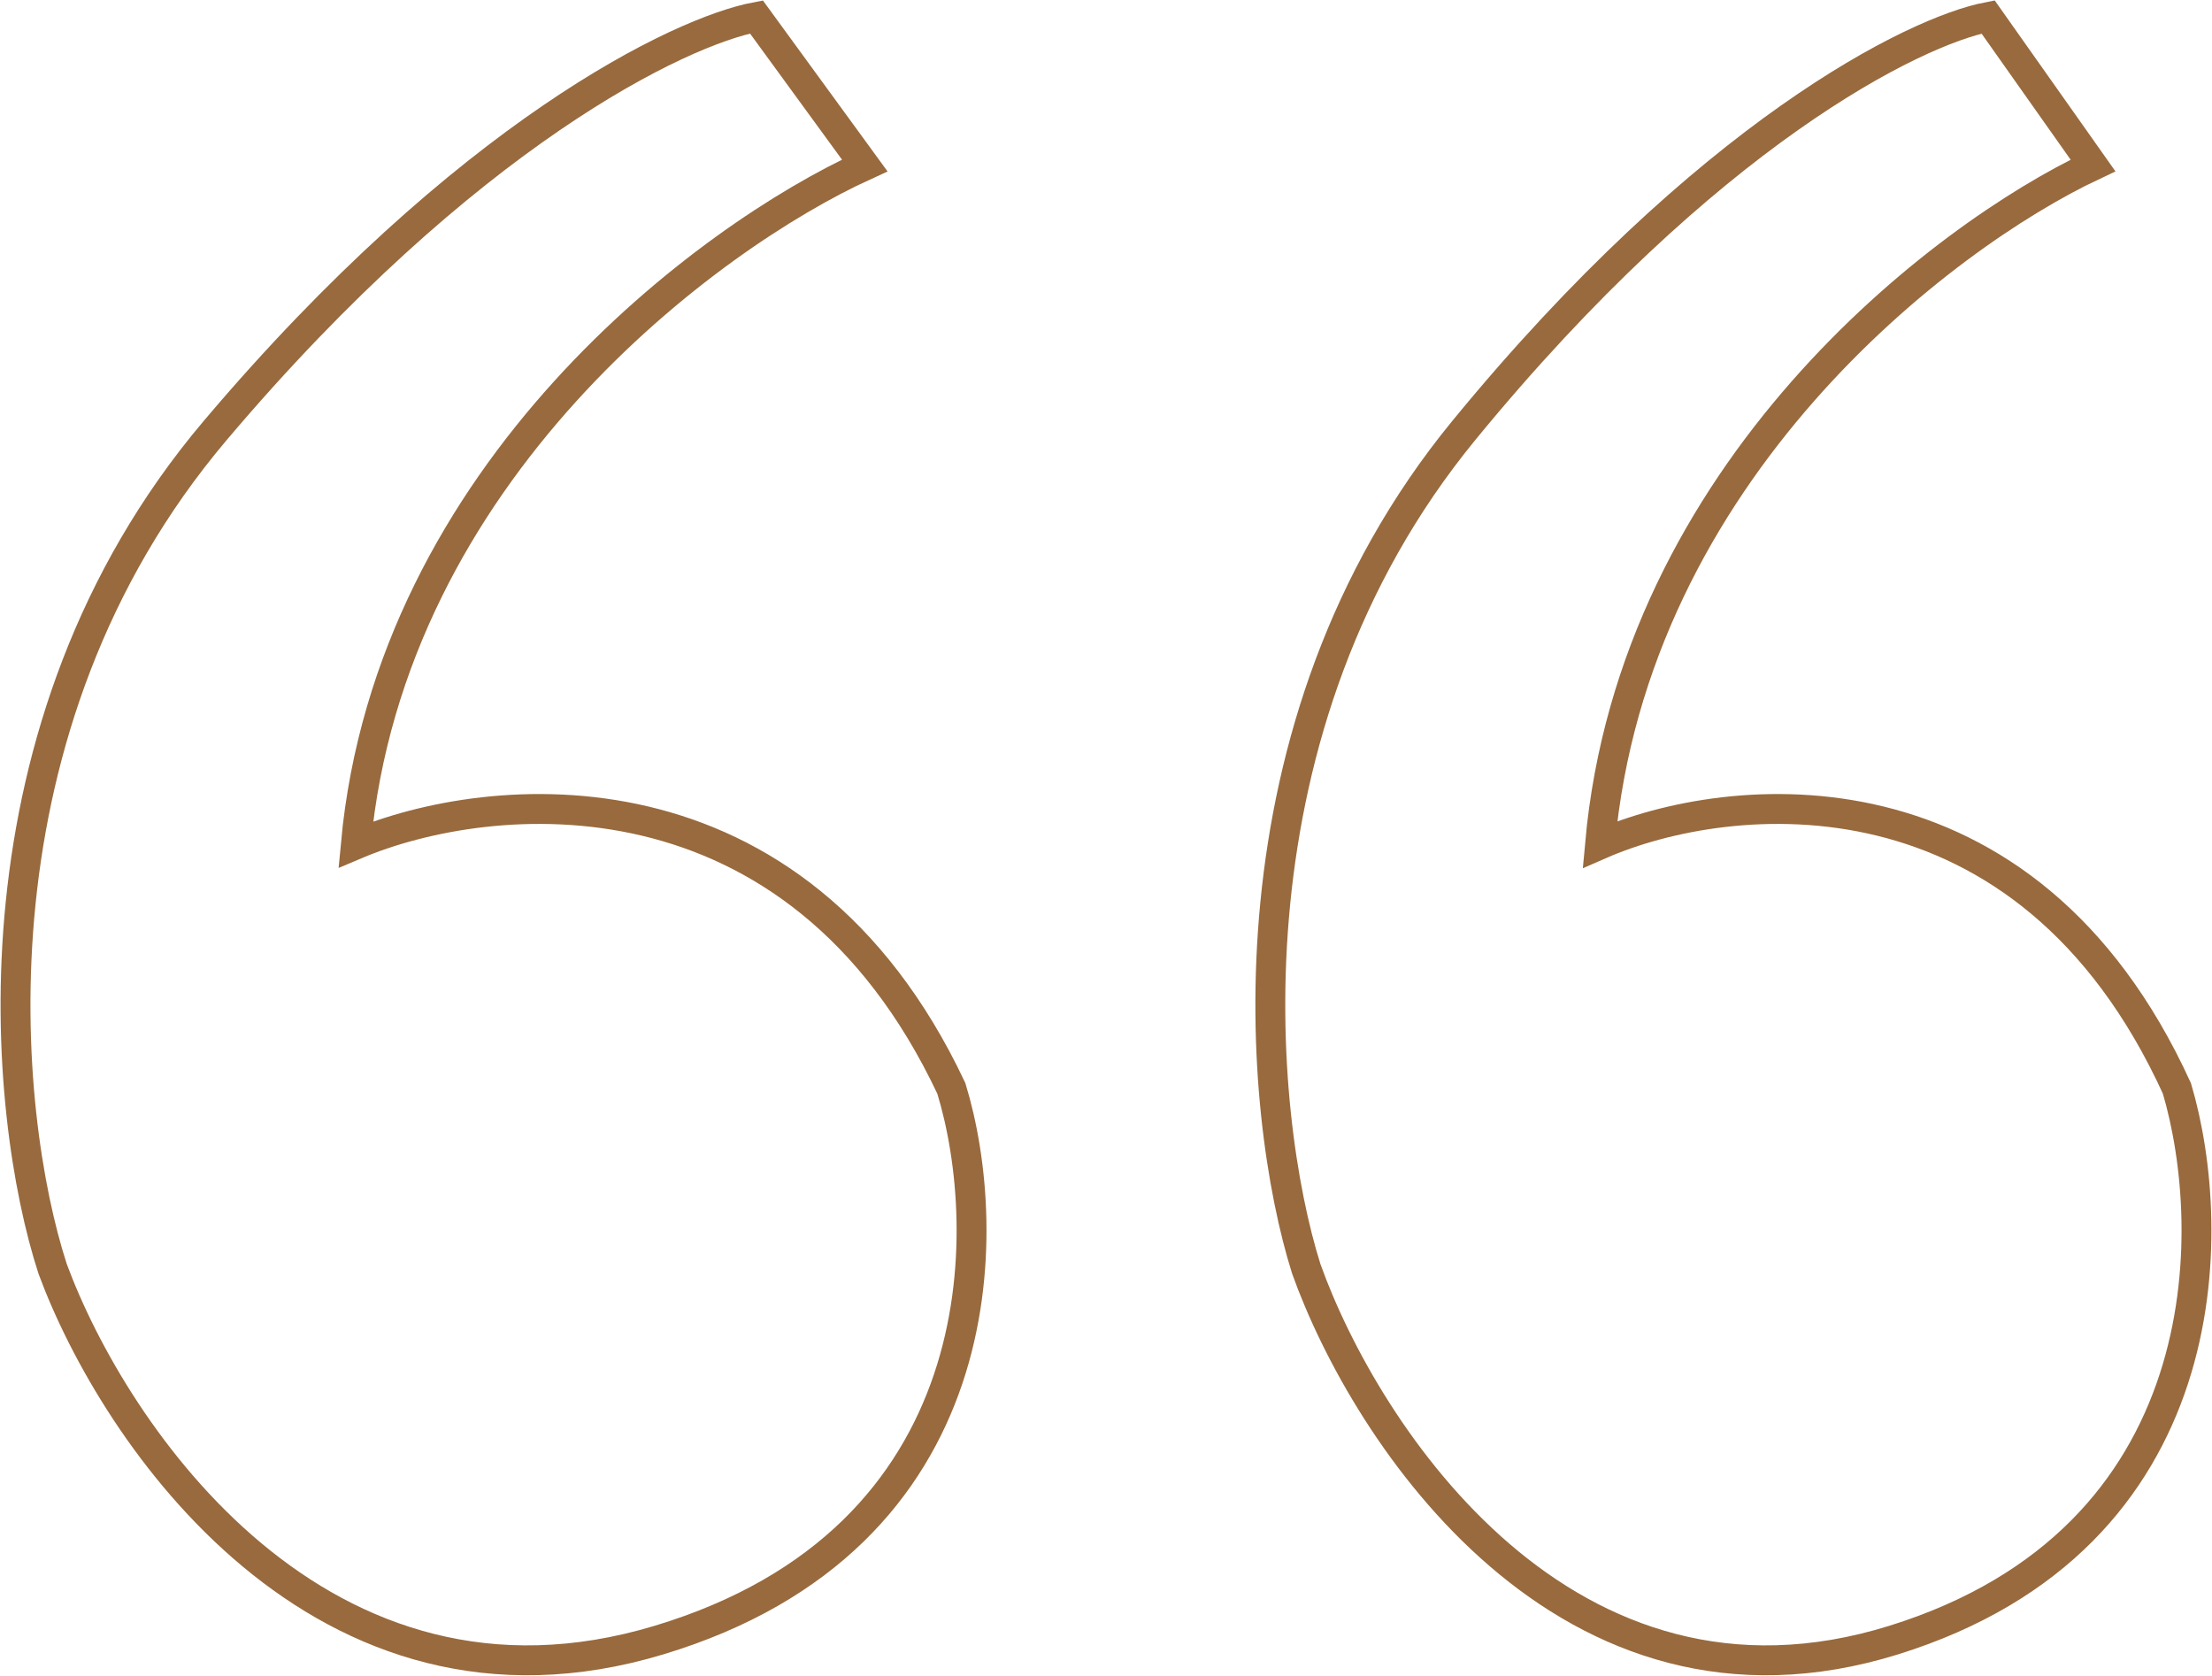
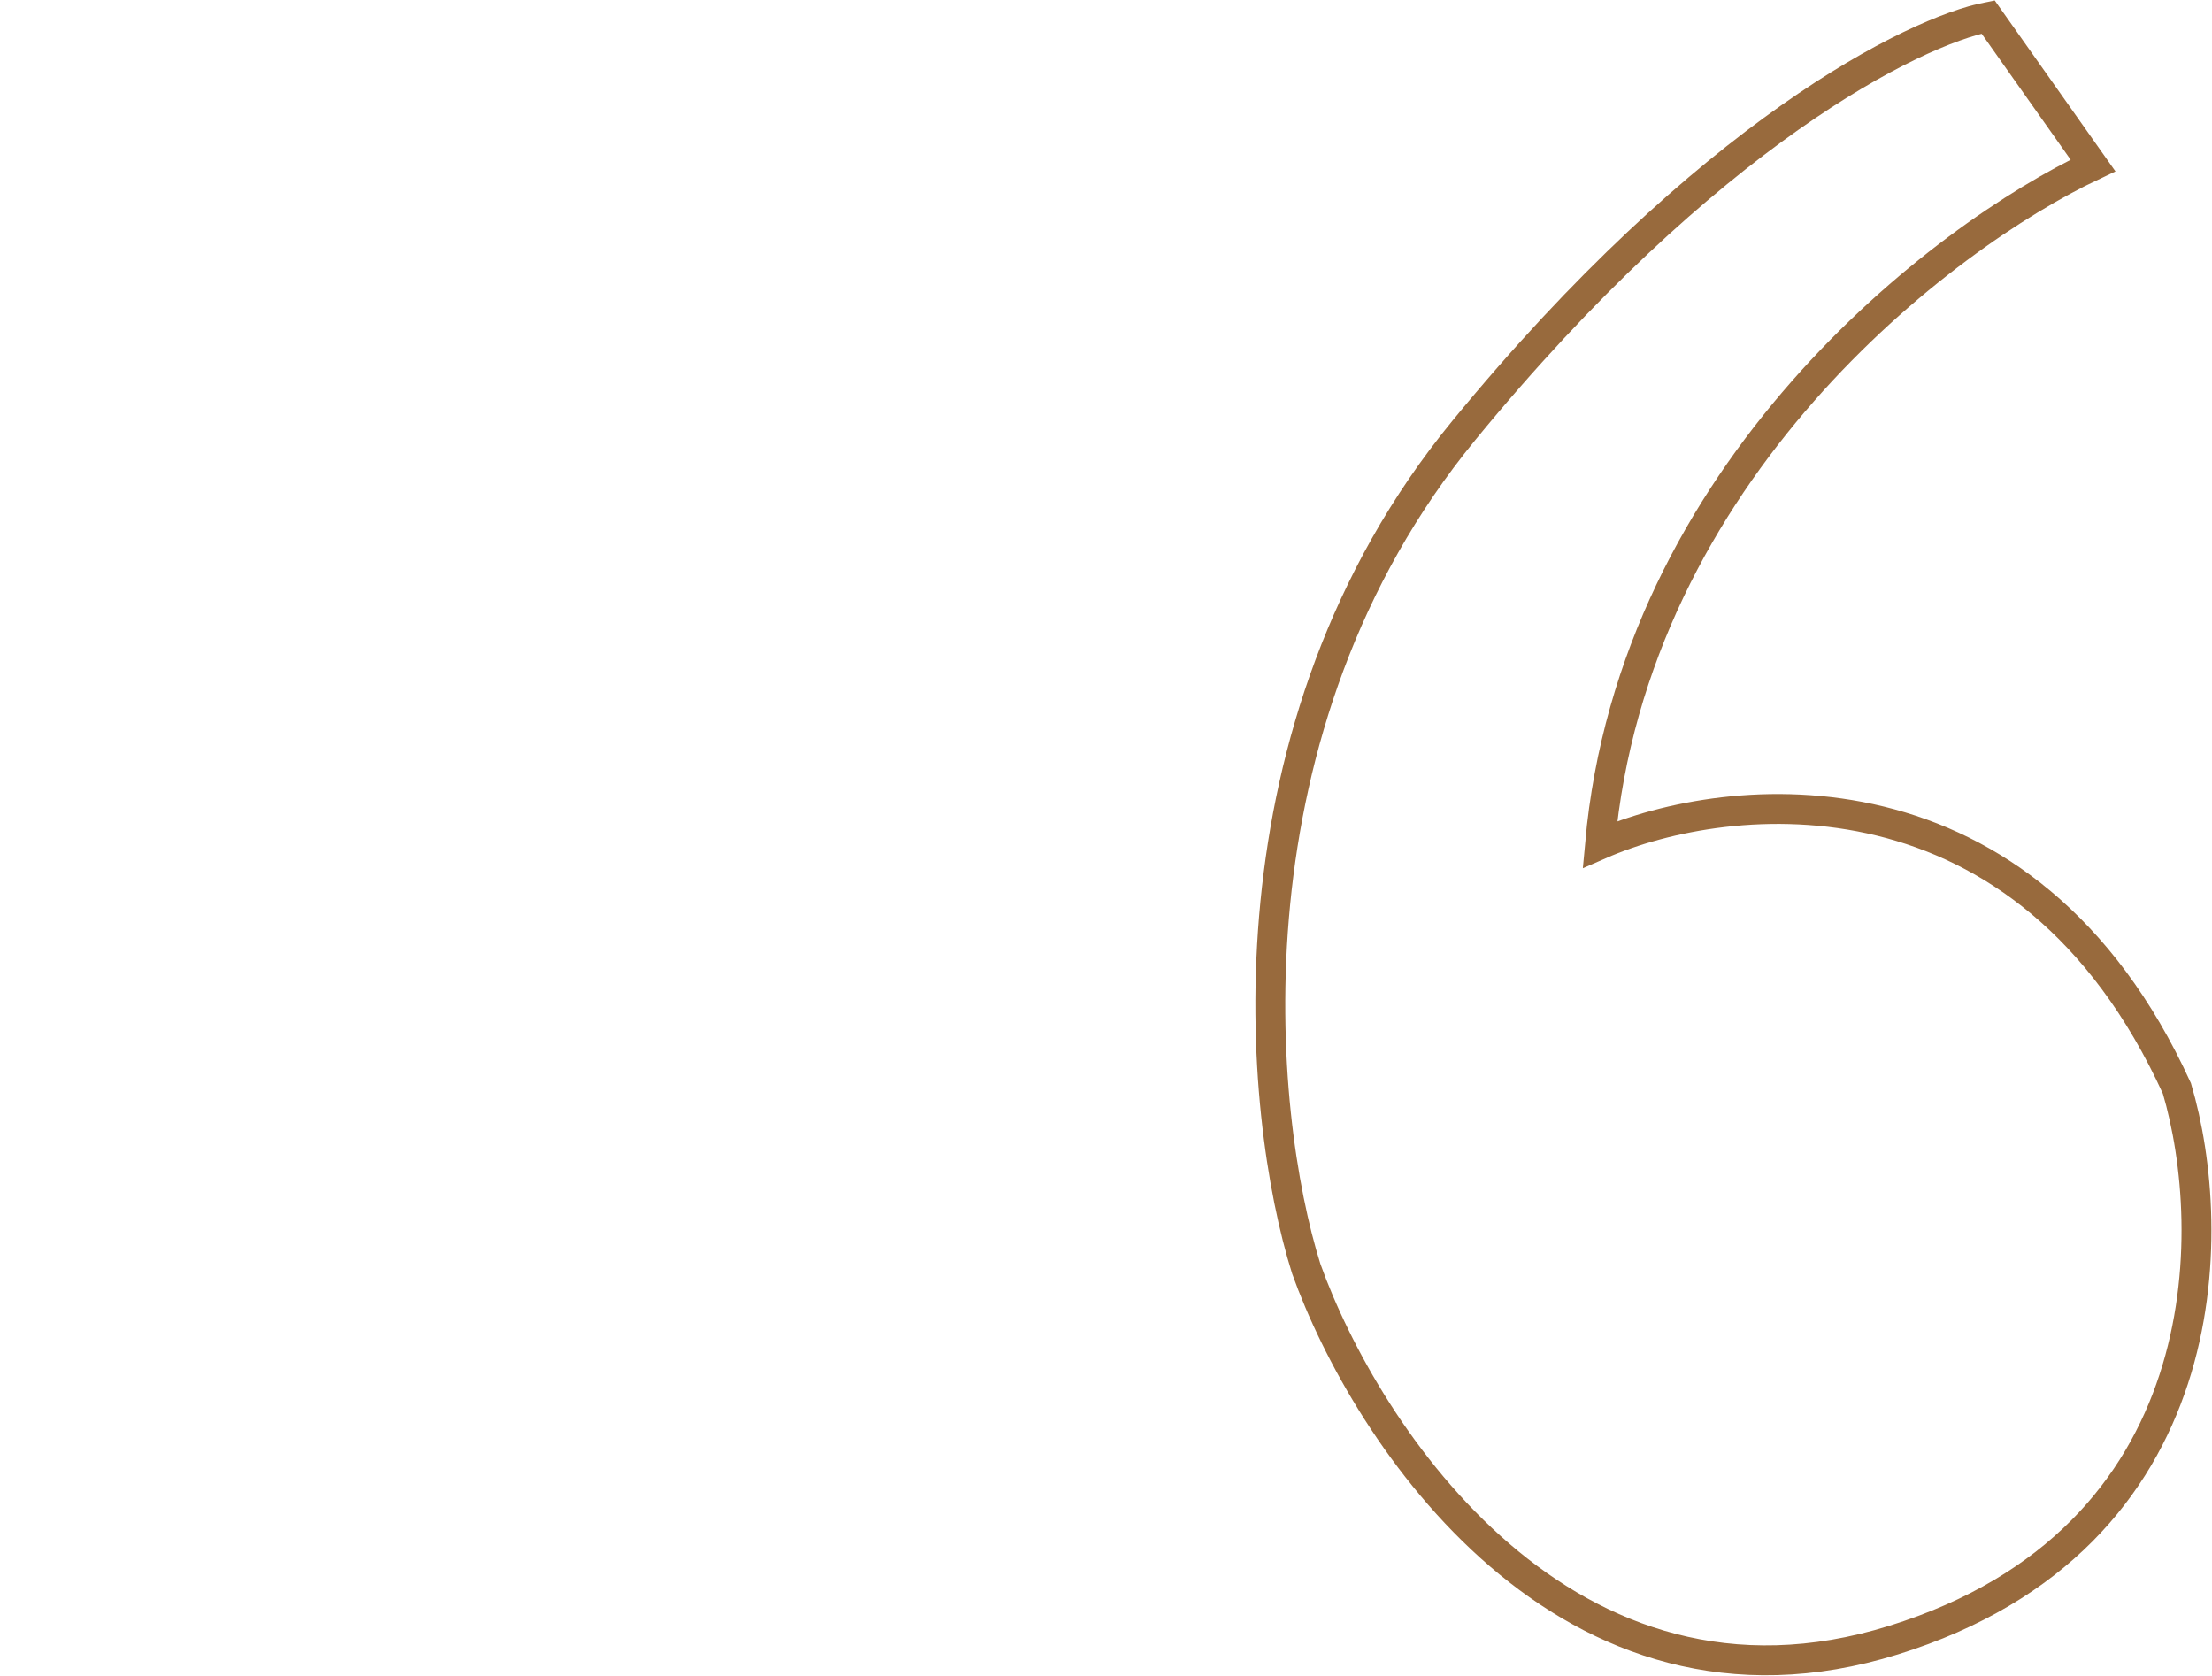
<svg xmlns="http://www.w3.org/2000/svg" width="1435" height="1087" viewBox="0 0 1435 1087" fill="none">
-   <path d="M560.977 107.34L490.73 11C441.557 20.175 302.468 86.696 139.495 279.377C-23.478 472.057 1.343 722.084 34.125 823.012C73.932 930.821 208.337 1129.92 427.508 1063.86C646.679 997.801 645.274 797.78 617.175 706.027C516.019 491.326 317.454 511.052 230.816 547.753C253.296 305.526 460.29 153.217 560.977 107.34Z" stroke="#986A3D" stroke-width="19.382" />
  <path d="M1357.8 107.34L1289.75 11C1242.11 20.175 1107.37 86.696 949.488 279.377C791.608 472.057 815.653 722.084 847.41 823.012C885.973 930.821 1016.18 1129.92 1228.5 1063.86C1440.82 997.801 1439.46 797.78 1412.24 706.027C1314.25 491.326 1121.89 511.052 1037.96 547.753C1059.73 305.526 1260.26 153.217 1357.8 107.34Z" stroke="#986A3D" stroke-width="19.382" />
</svg>